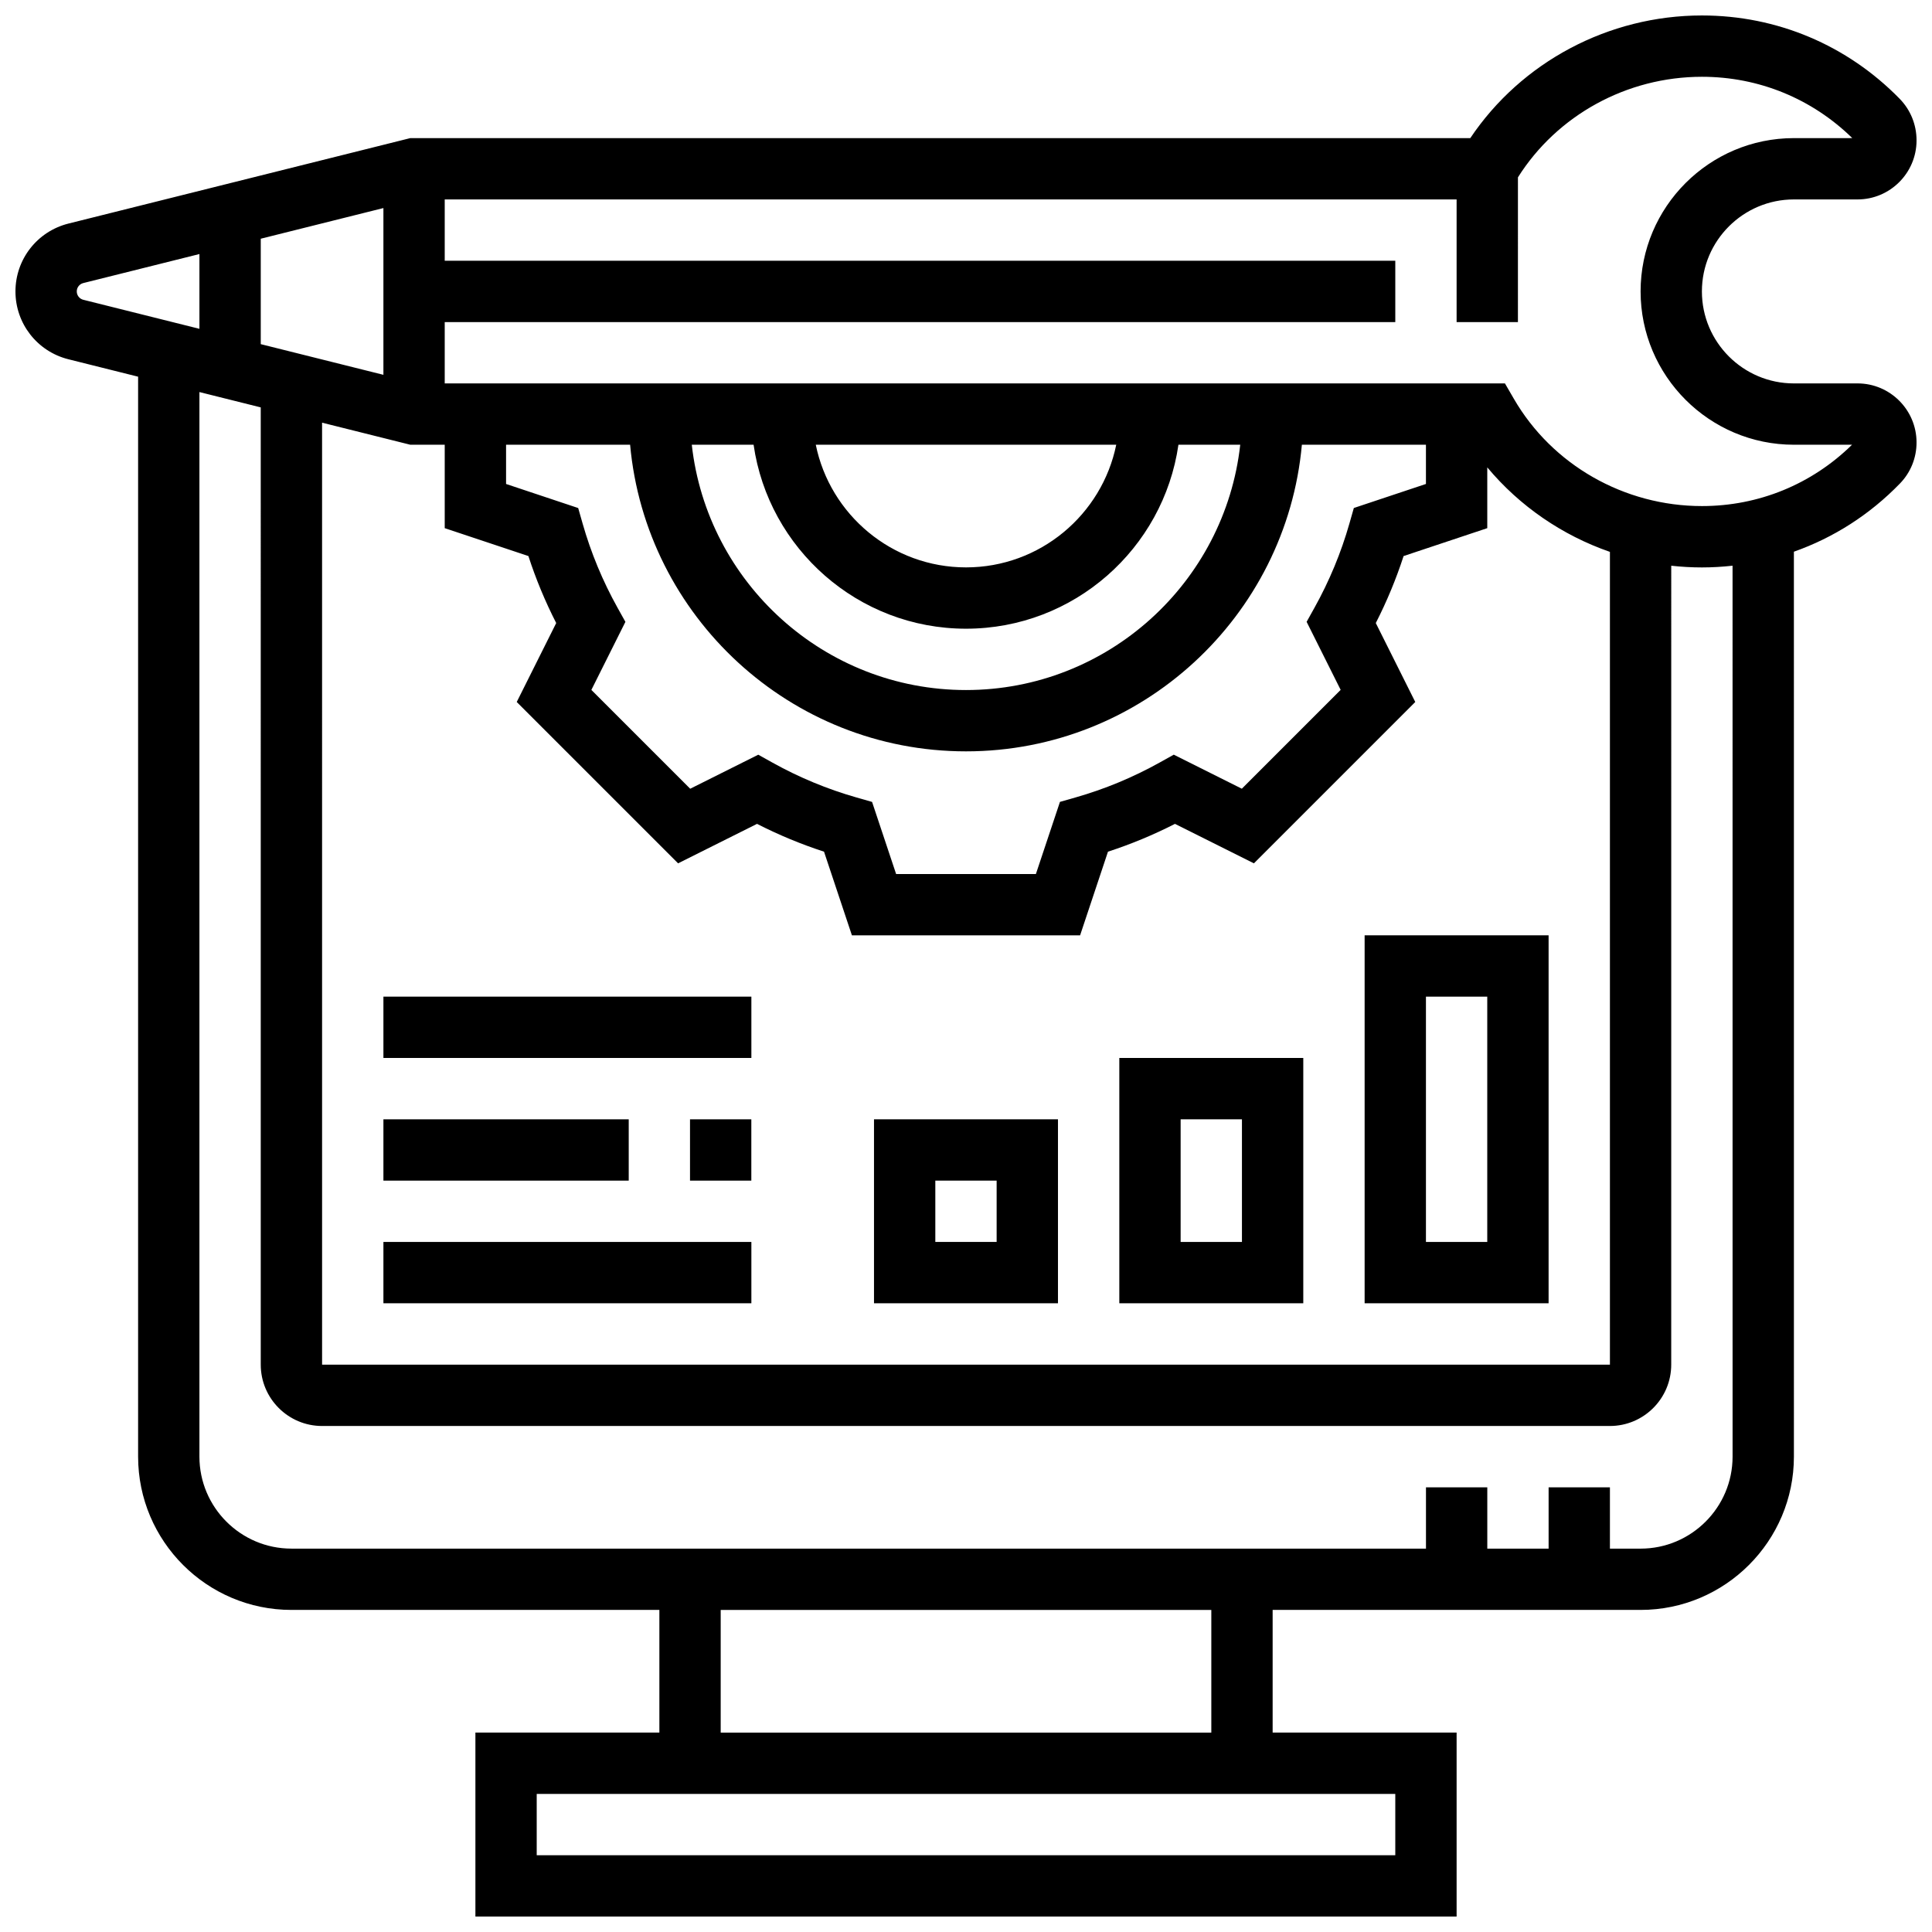
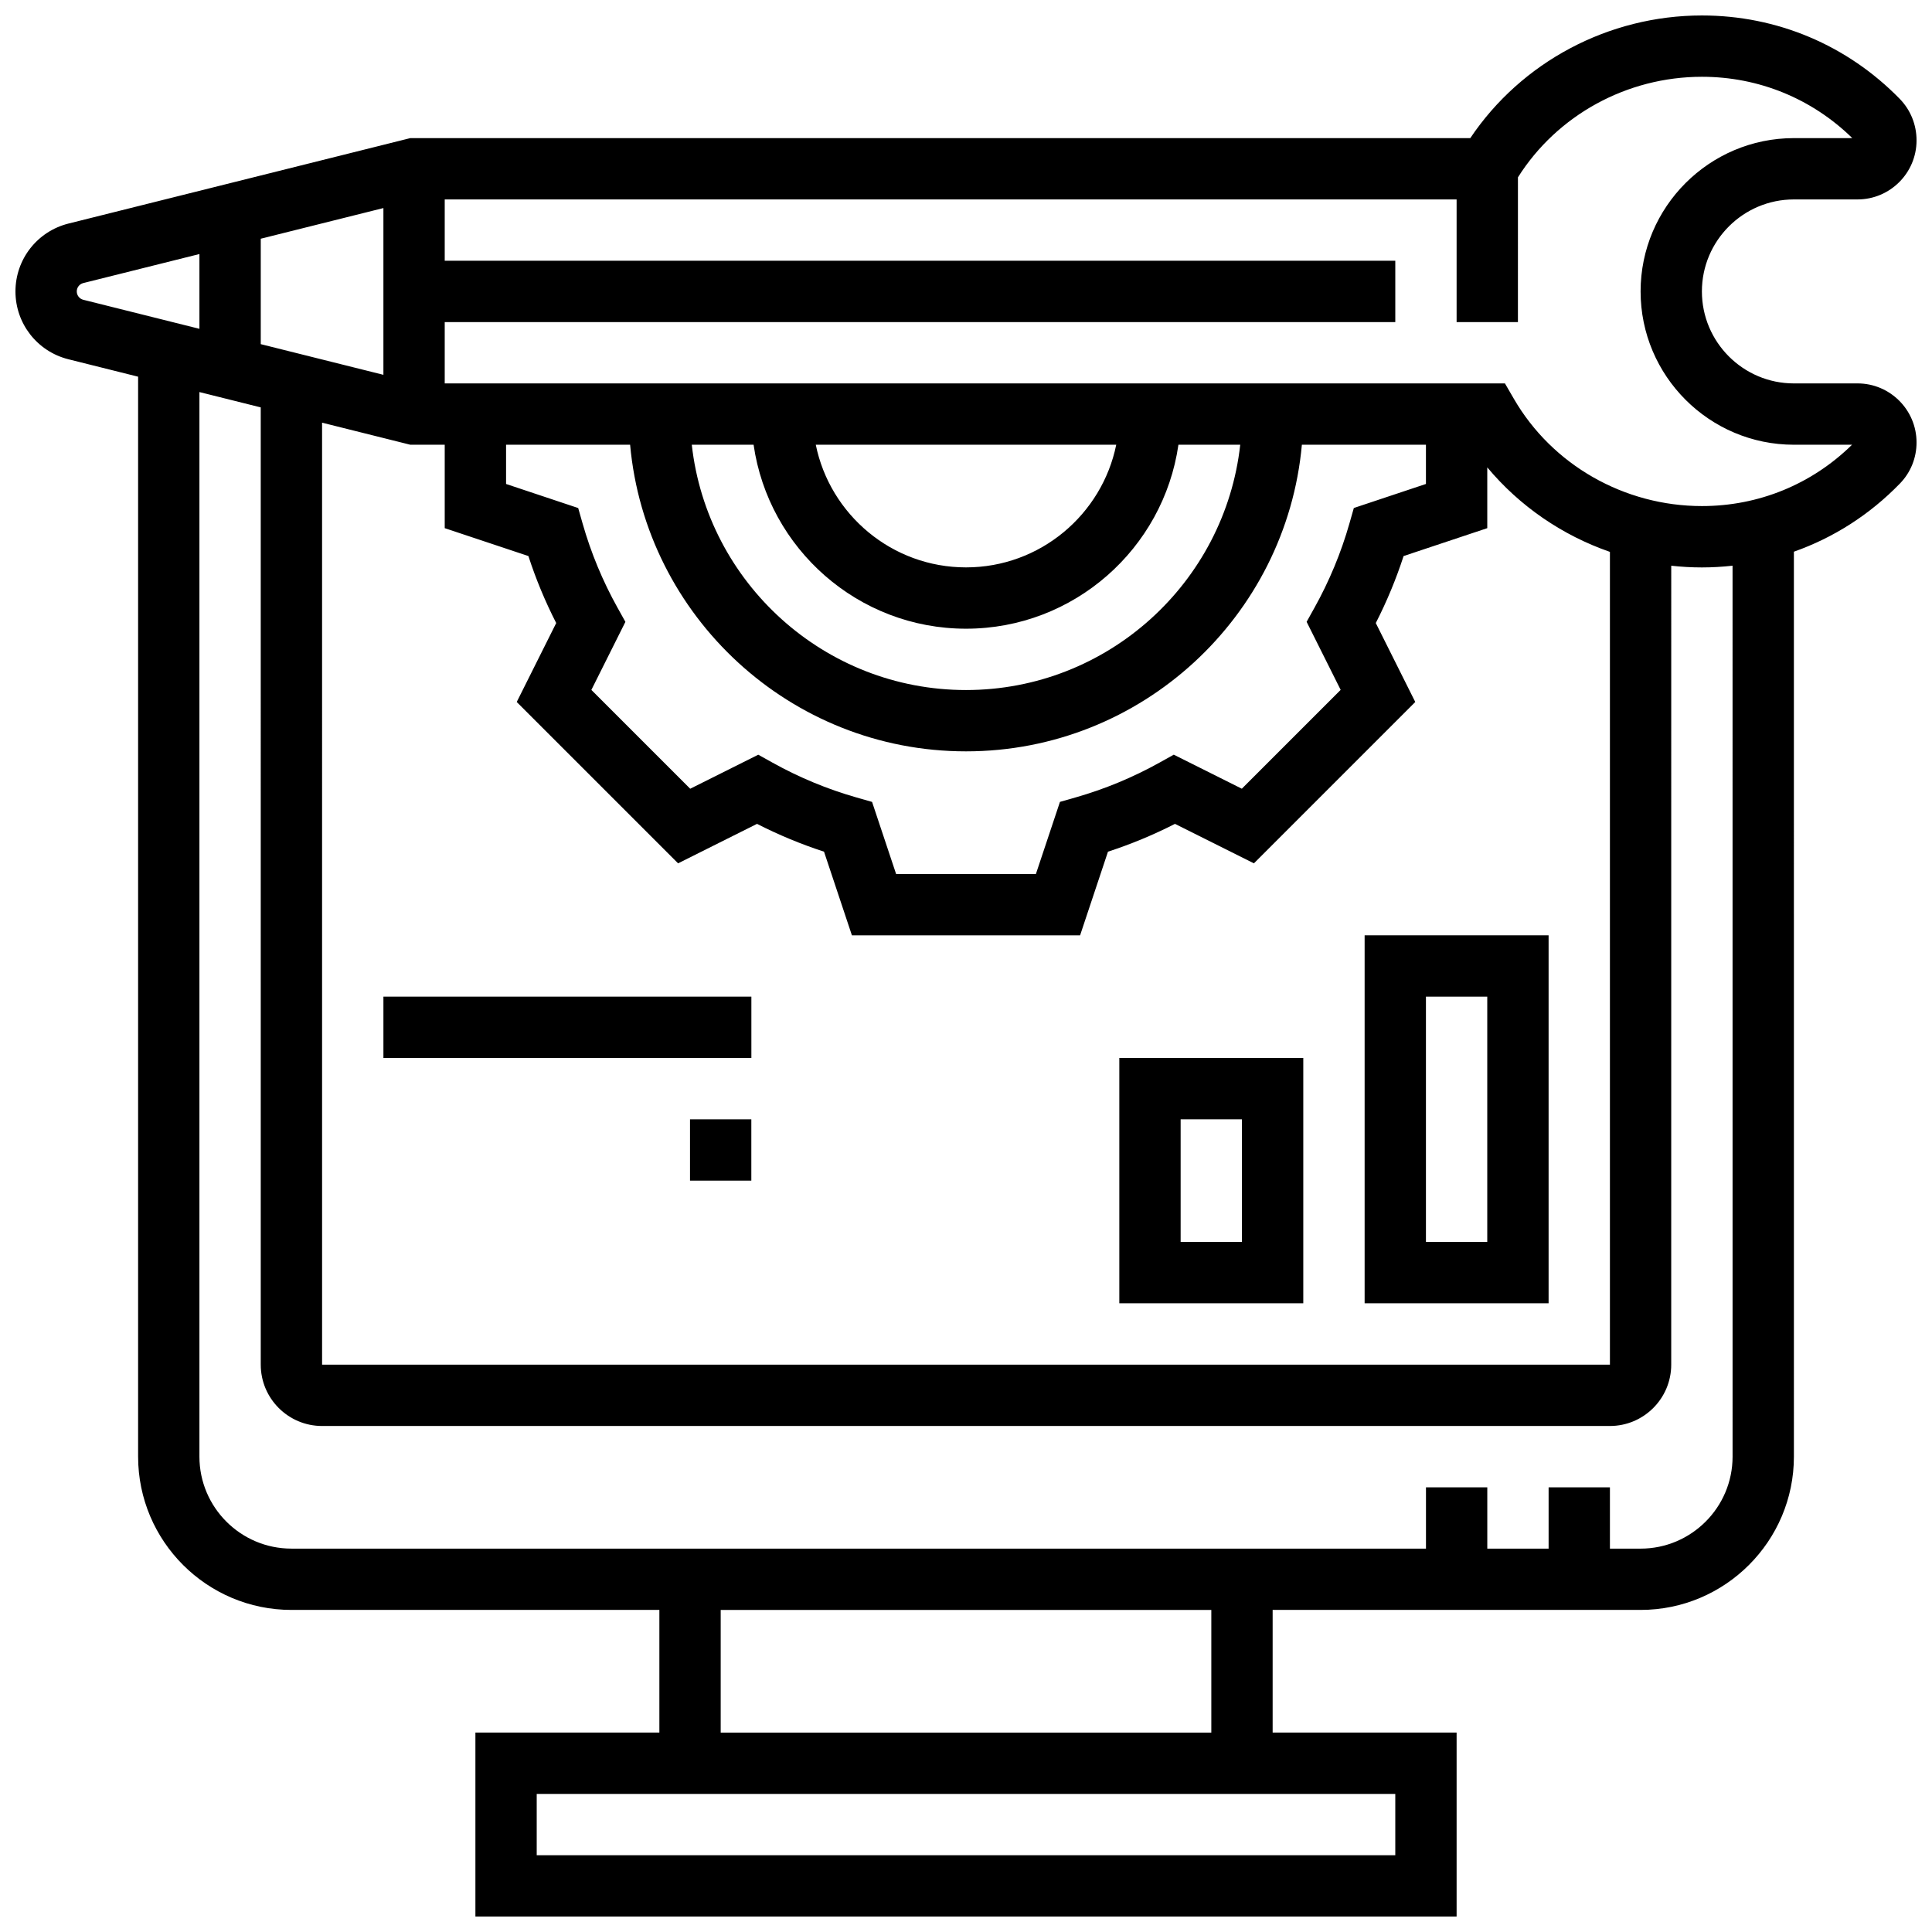
<svg xmlns="http://www.w3.org/2000/svg" width="800px" height="800px" version="1.1" viewBox="144 144 512 512">
  <defs>
    <clipPath id="a">
      <path d="m148.09 148.09h503.81v503.81h-503.81z" />
    </clipPath>
  </defs>
  <g clip-path="url(#a)">
    <path d="m636.26 245.61h-16.859c-13.441 0-24.379-10.938-24.379-24.379 0-13.441 10.938-24.379 24.379-24.379h16.859c8.625 0 15.645-7.016 15.645-15.645 0-4.156-1.586-8.07-4.469-11.023-13.914-14.242-32.527-22.086-52.41-22.086-24.754 0-47.852 12.34-61.383 32.504h-280.91l-90.602 22.648c-8.262 2.07-14.035 9.461-14.035 17.98 0 8.52 5.773 15.914 14.039 17.98l18.465 4.617v286.19c0 22.402 18.227 40.629 40.629 40.629h97.512v32.504h-48.754v48.754h260.03v-48.754h-48.754v-32.504h97.512c22.402 0 40.629-18.227 40.629-40.629l-0.004-239.81c10.512-3.707 20.109-9.82 28.121-18.09 2.828-2.918 4.383-6.777 4.383-10.867 0-8.625-7.019-15.645-15.645-15.645zm-292.55 16.25c3.957 27.527 27.688 48.754 56.293 48.754s52.336-21.227 56.293-48.754h16.379c-4.059 36.516-35.094 65.008-72.672 65.008s-68.613-28.492-72.672-65.008zm16.48 0h79.625c-3.777 18.523-20.191 32.504-39.812 32.504s-36.039-13.98-39.812-32.504zm-49.203 0c4.121 45.492 42.465 81.258 89.012 81.258s84.895-35.766 89.012-81.258h32.879v10.395l-19.109 6.371-1.176 4.125c-2.199 7.719-5.312 15.219-9.246 22.289l-2.09 3.75 9.02 18.035-26.191 26.191-18.035-9.02-3.75 2.09c-7.07 3.938-14.57 7.047-22.289 9.246l-4.125 1.176-6.375 19.117h-37.043l-6.371-19.109-4.125-1.176c-7.719-2.199-15.219-5.312-22.289-9.246l-3.75-2.09-18.035 9.02-26.191-26.191 9.02-18.035-2.09-3.75c-3.938-7.07-7.047-14.57-9.246-22.289l-1.176-4.125-19.113-6.375v-10.398zm-97.883-26.656v-27.941l32.504-8.125v44.191zm16.25 20.812 23.379 5.844h9.125v22.109l22.176 7.391c1.973 6.086 4.441 12.031 7.367 17.754l-10.461 20.922 42.758 42.758 20.922-10.461c5.727 2.926 11.668 5.394 17.754 7.367l7.394 22.176h60.469l7.391-22.176c6.086-1.973 12.031-4.441 17.754-7.367l20.922 10.461 42.758-42.758-10.461-20.922c2.926-5.727 5.394-11.668 7.367-17.754l22.176-7.391v-16.113c8.582 10.289 19.867 18.016 32.504 22.398v215.39h-341.29zm-65.008-34.785c0-1.047 0.711-1.961 1.727-2.215l30.777-7.691v19.816l-30.773-7.695c-1.016-0.254-1.73-1.164-1.73-2.215zm349.42 414.43h-227.53v-16.25h227.53zm-48.754-32.504h-130.02v-32.504h130.02zm138.14-73.133c0 13.441-10.938 24.379-24.379 24.379h-8.125v-16.25h-16.25v16.25h-16.25v-16.25h-16.25v16.25l-300.67-0.004c-13.441 0-24.379-10.938-24.379-24.379v-282.12l16.25 4.062 0.004 253.69c0 8.961 7.293 16.25 16.25 16.25h341.29c8.961 0 16.25-7.293 16.25-16.25l0.004-211.73c2.68 0.293 5.394 0.453 8.125 0.453 2.738 0 5.445-0.164 8.125-0.457zm-8.125-251.91c-20.594 0-39.691-10.898-49.848-28.449l-2.352-4.055h-280.97v-16.254h251.91v-16.25h-251.91v-16.254h268.16v32.504h16.25l0.004-38.359c10.395-16.488 28.879-26.648 48.758-26.648 15.031 0 29.125 5.762 39.848 16.25l-15.473 0.004c-22.402 0-40.629 18.227-40.629 40.629 0 22.402 18.227 40.629 40.629 40.629h15.406c-10.688 10.496-24.758 16.254-39.781 16.254z" />
  </g>
  <path d="m245.61 408.12h97.512v16.25h-97.512z" />
  <path d="m326.86 440.63h16.25v16.25h-16.25z" />
-   <path d="m245.61 440.63h65.008v16.25h-65.008z" />
-   <path d="m245.61 473.13h97.512v16.25h-97.512z" />
-   <path d="m375.62 489.38h48.754v-48.754h-48.754zm16.25-32.504h16.25v16.25h-16.25z" />
  <path d="m440.63 489.38h48.754v-65.008h-48.754zm16.25-48.754h16.25v32.504h-16.25z" />
  <path d="m505.64 489.38h48.754v-97.512h-48.754zm16.25-81.258h16.25v65.008h-16.25z" />
</svg>